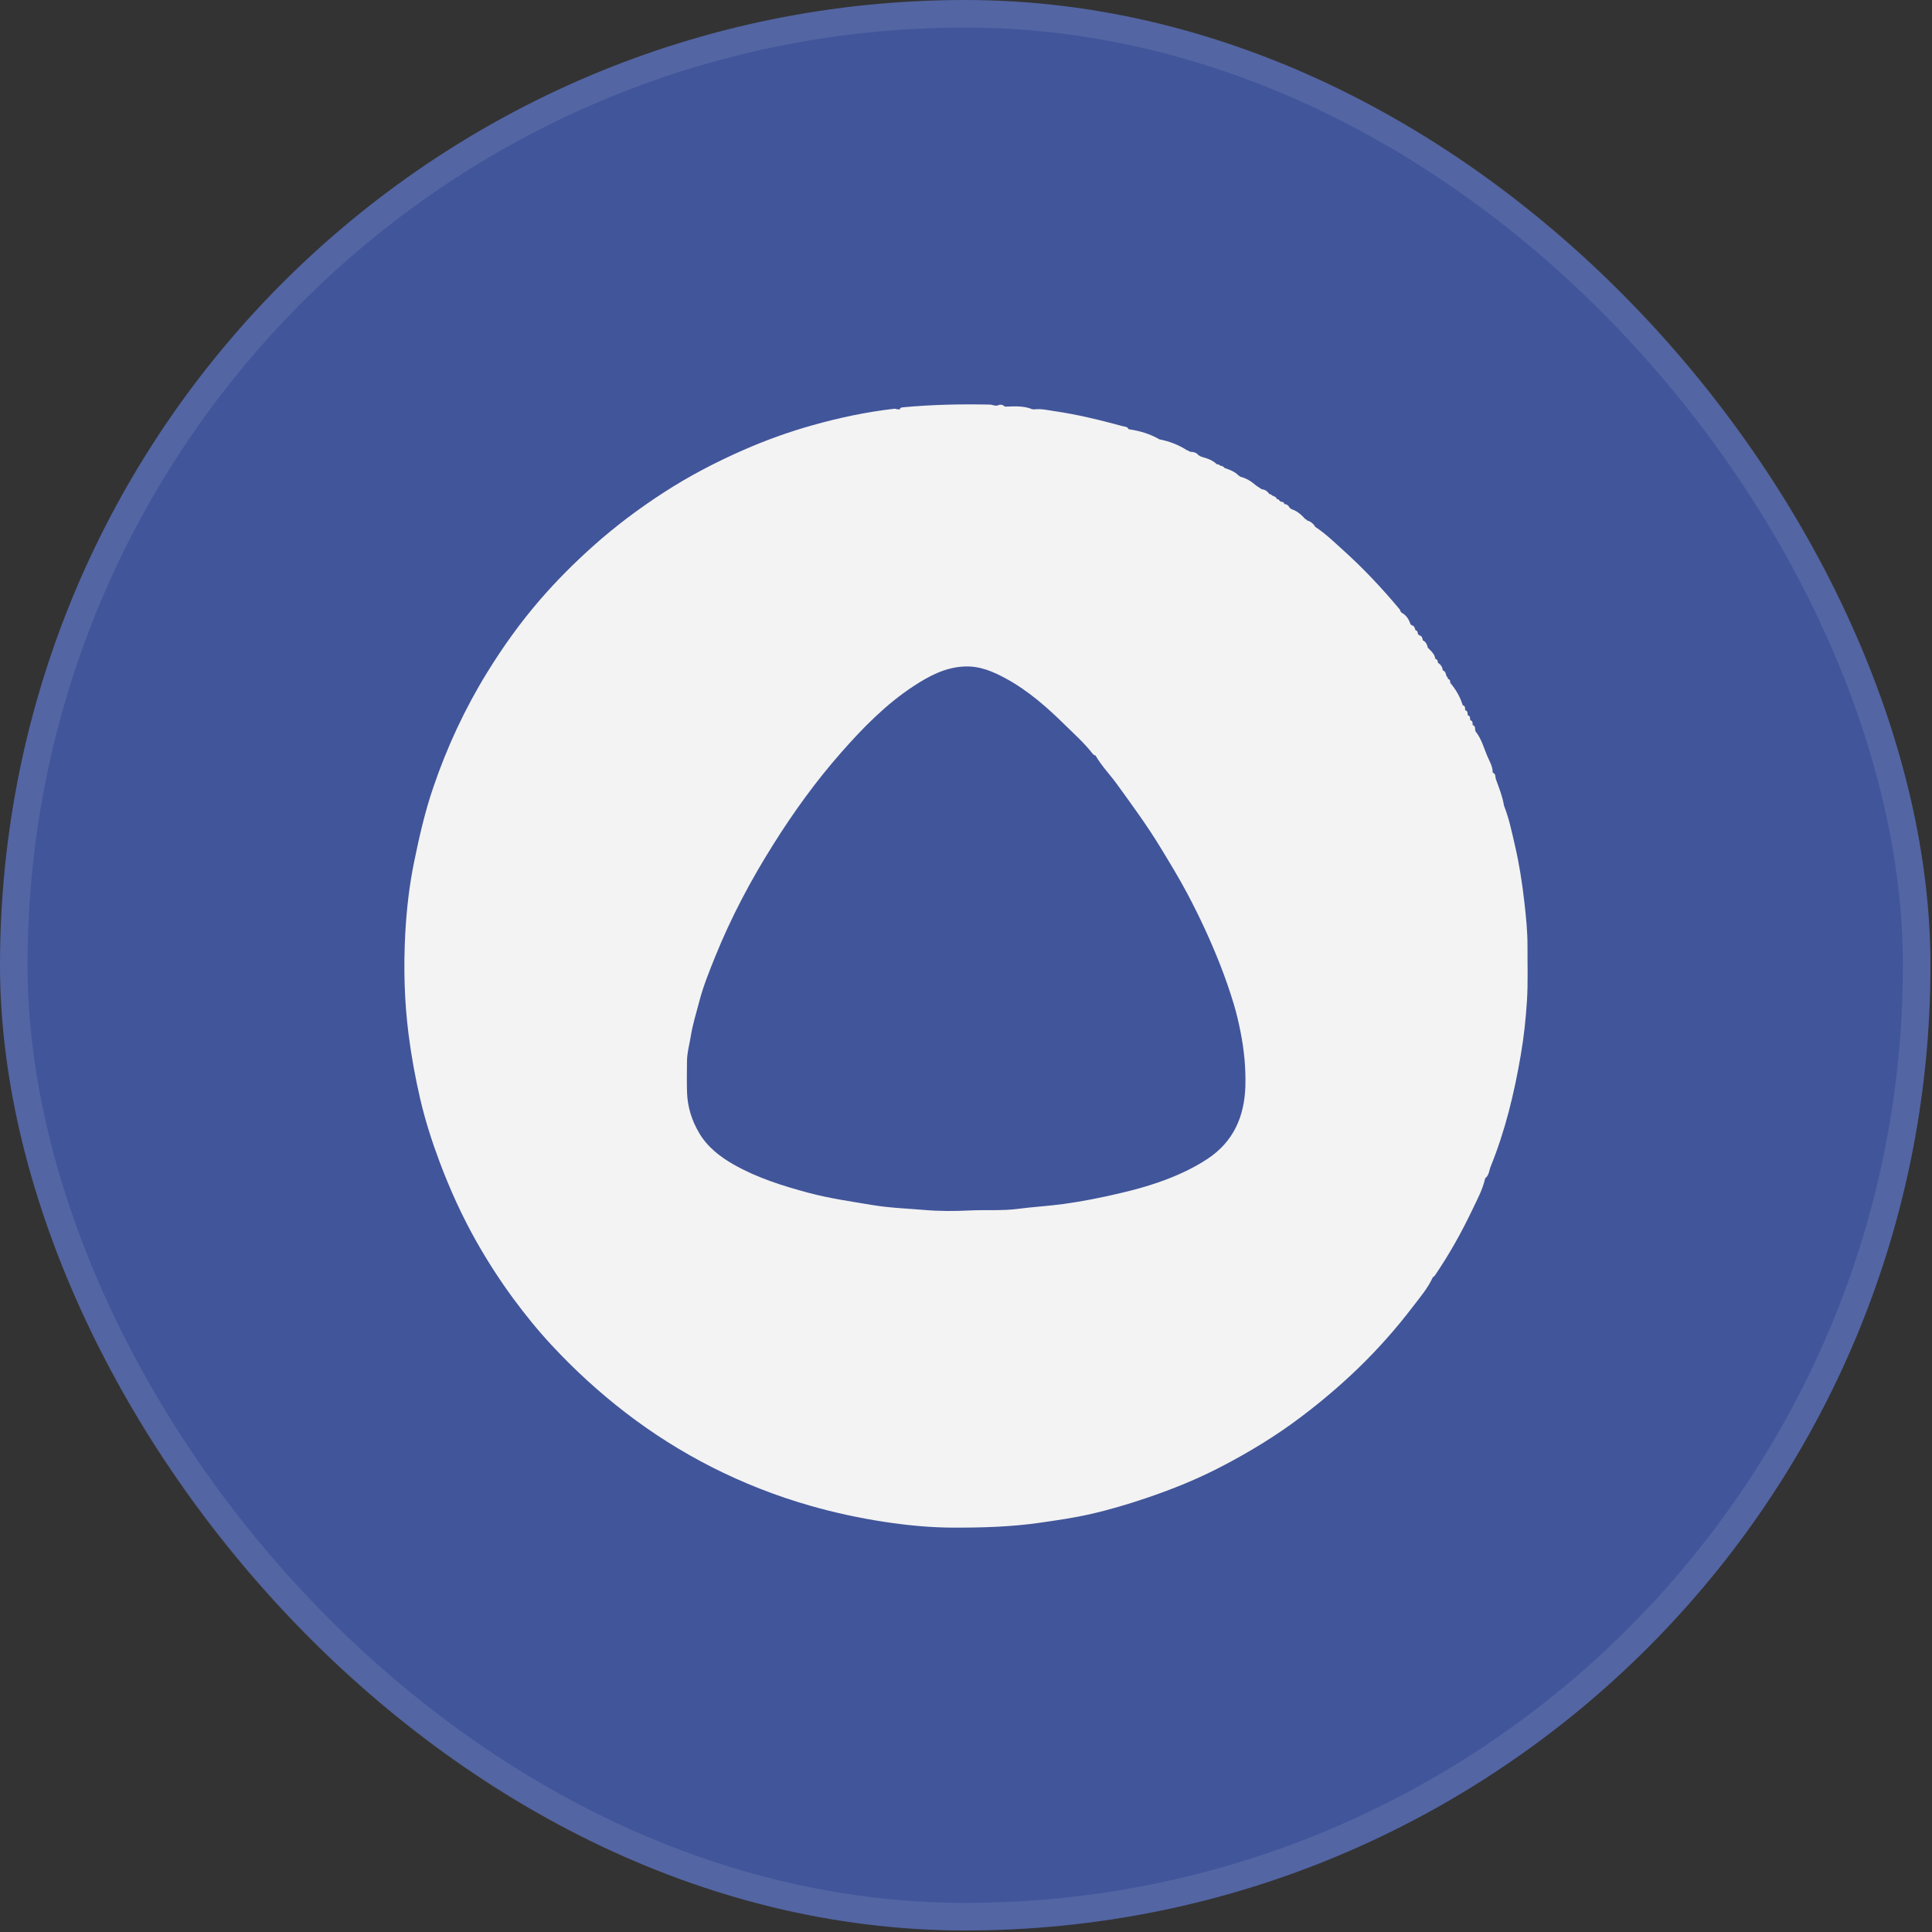
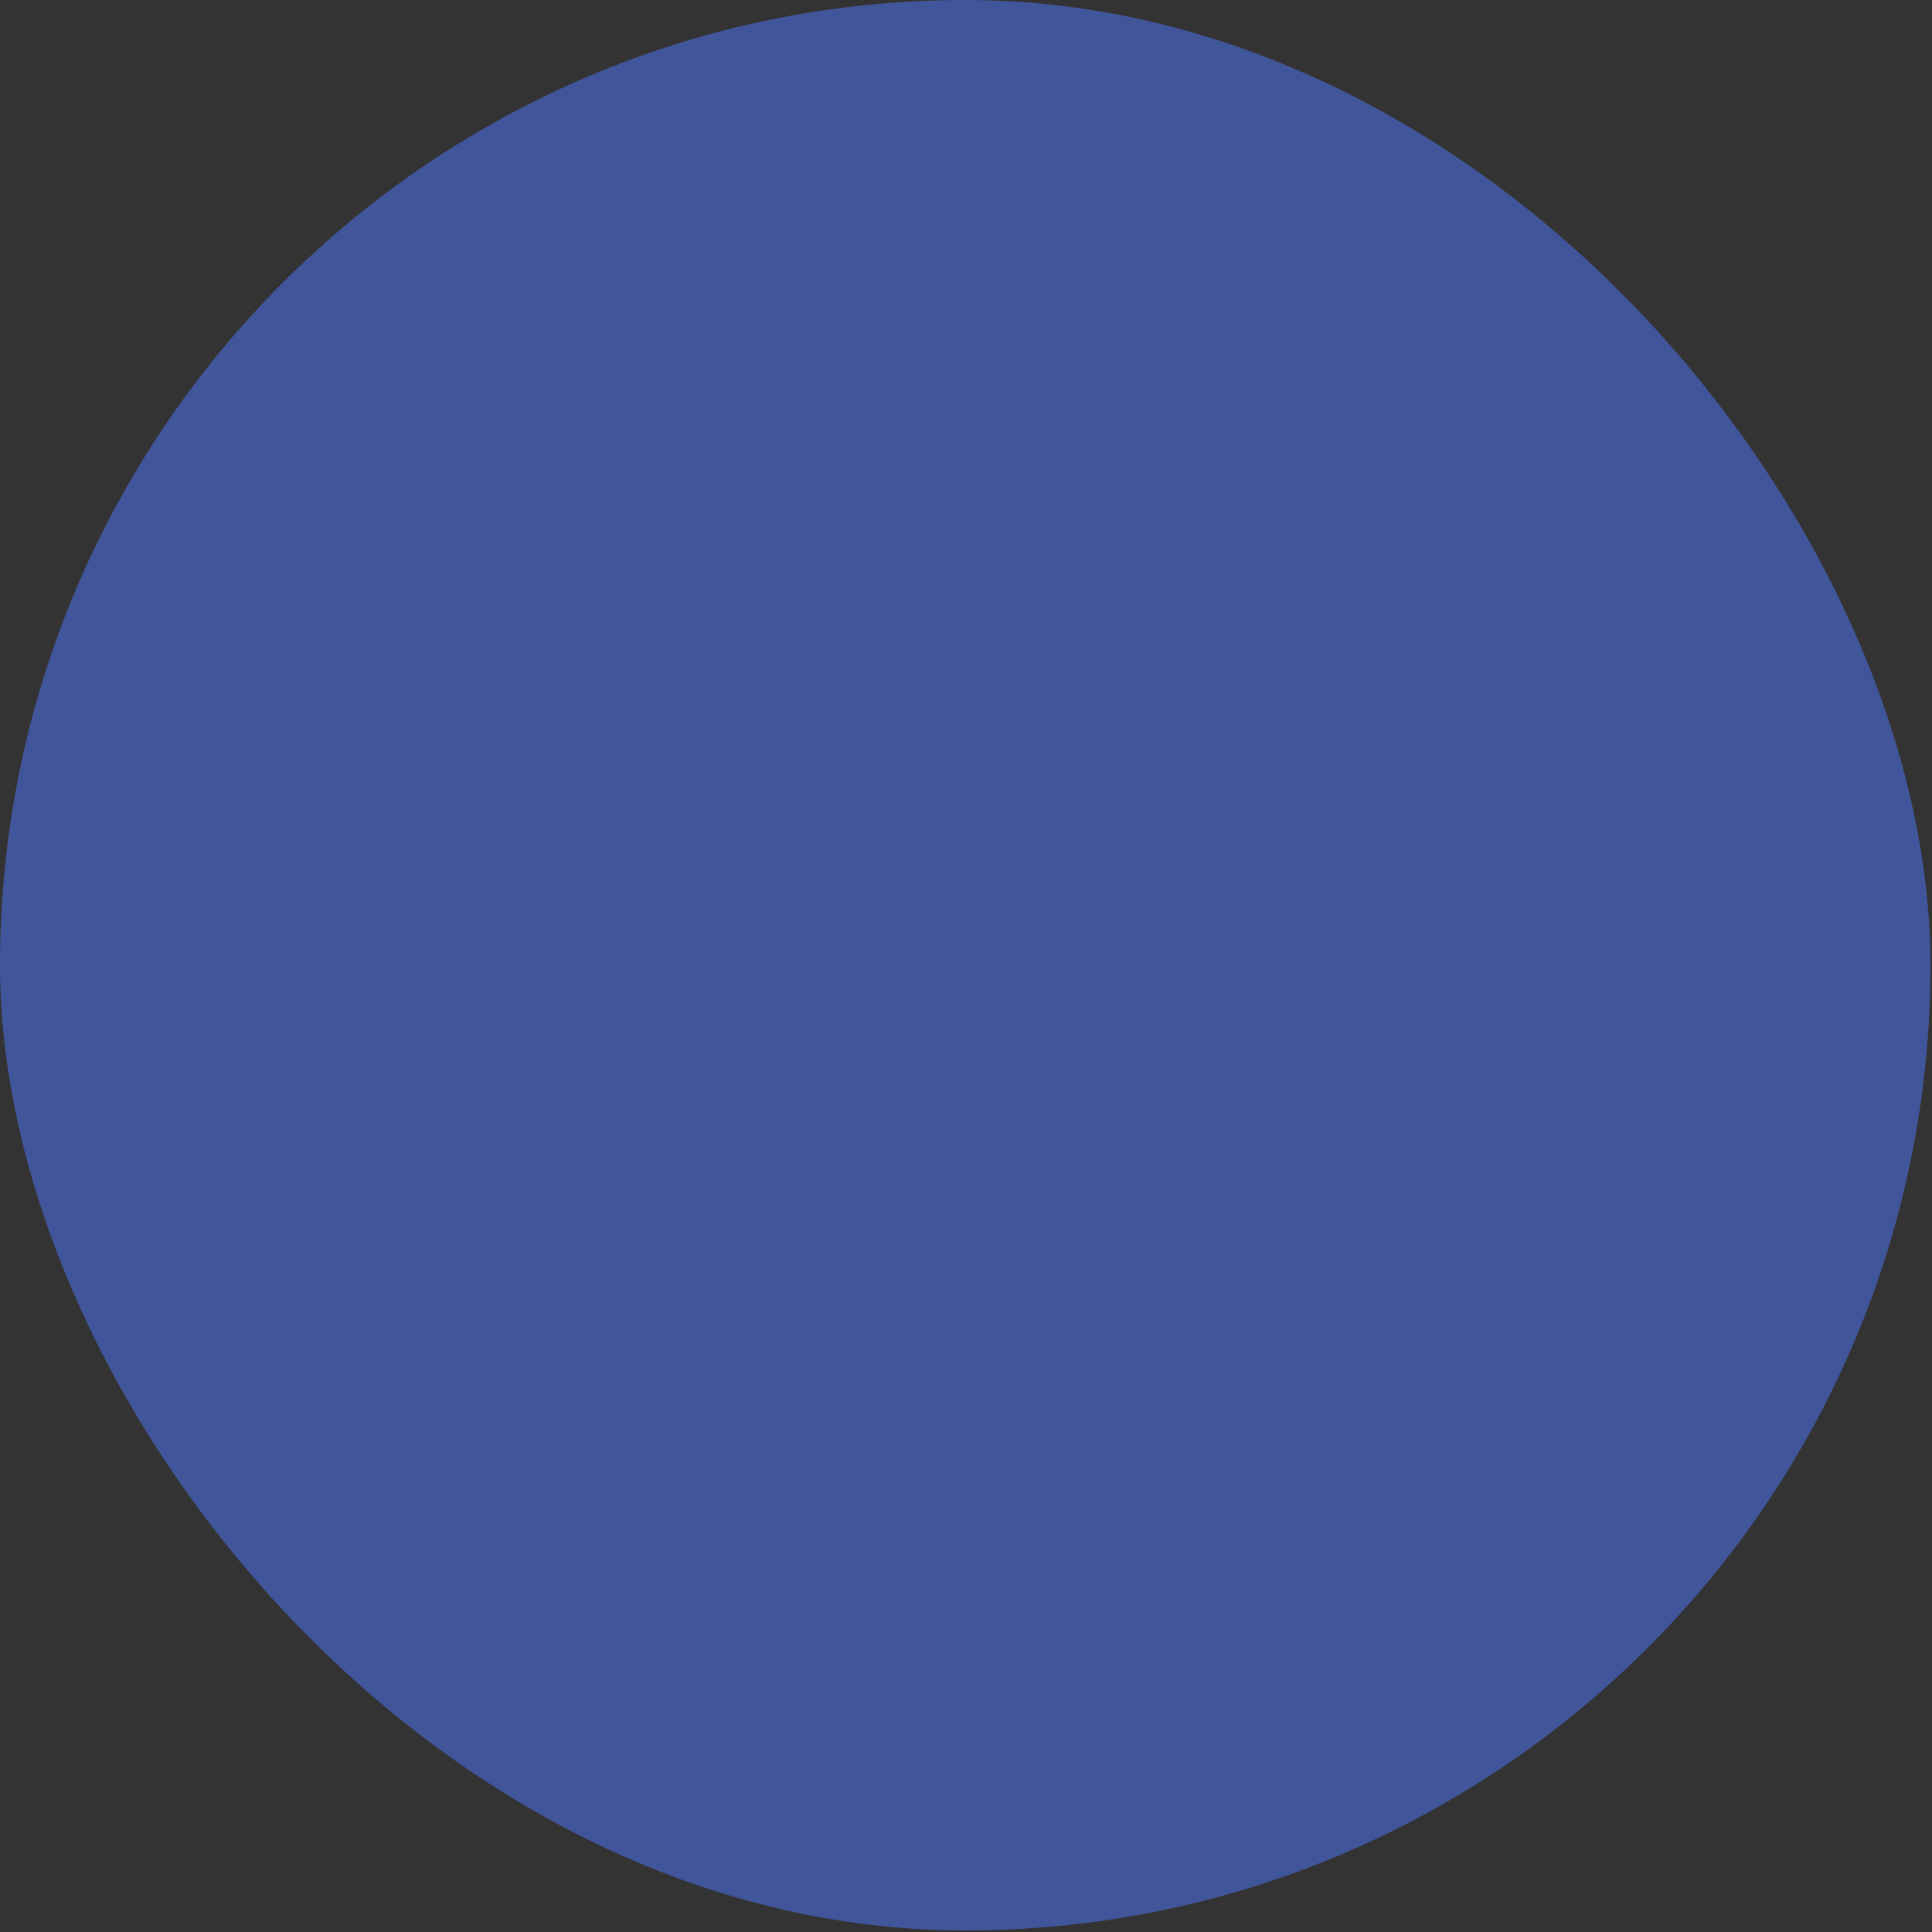
<svg xmlns="http://www.w3.org/2000/svg" width="43" height="43" viewBox="0 0 43 43" fill="none">
  <rect x="0" y="0" width="43" height="43" fill="#333333" stroke="none" />
  <rect width="42.966" height="42.966" rx="21.483" fill="#41559A" />
-   <rect x="0.307" y="0.307" width="42.352" height="42.352" rx="21.176" stroke="#F3F3F3" stroke-opacity="0.1" stroke-width="0.614" />
-   <path d="M33.997 21.071C33.999 20.734 33.964 20.399 33.926 20.066C33.878 19.643 33.812 19.221 33.715 18.805C33.647 18.516 33.589 18.223 33.479 17.945C33.477 17.936 33.474 17.927 33.472 17.919C33.439 17.72 33.363 17.533 33.295 17.346C33.276 17.296 33.297 17.22 33.222 17.196C33.226 17.055 33.148 16.94 33.098 16.818C33.022 16.634 32.969 16.437 32.84 16.277C32.841 16.268 32.839 16.26 32.833 16.254C32.829 16.209 32.839 16.157 32.778 16.14C32.774 16.096 32.783 16.045 32.722 16.029C32.719 15.984 32.727 15.934 32.666 15.918C32.663 15.873 32.671 15.823 32.61 15.807C32.607 15.762 32.616 15.712 32.555 15.696C32.499 15.509 32.402 15.345 32.277 15.196C32.28 15.155 32.271 15.121 32.225 15.11C32.224 15.087 32.221 15.066 32.196 15.055C32.179 15.003 32.176 14.941 32.111 14.919C32.104 14.843 32.064 14.789 32.002 14.749C32 14.71 31.993 14.675 31.946 14.665C31.933 14.57 31.871 14.507 31.807 14.444C31.798 14.435 31.788 14.425 31.779 14.416C31.762 14.346 31.736 14.284 31.666 14.251C31.662 14.197 31.643 14.153 31.585 14.137L31.585 14.138C31.575 14.129 31.566 14.12 31.557 14.11L31.558 14.111C31.555 14.072 31.549 14.036 31.502 14.026C31.491 13.976 31.478 13.928 31.418 13.915L31.418 13.916C31.408 13.906 31.399 13.897 31.389 13.887L31.391 13.888C31.356 13.781 31.298 13.691 31.196 13.637C31.188 13.628 31.181 13.62 31.173 13.611C31.166 13.595 31.162 13.575 31.151 13.561C30.764 13.098 30.352 12.657 29.903 12.253C29.7 12.07 29.504 11.878 29.273 11.726C29.23 11.653 29.17 11.603 29.086 11.582C29.083 11.565 29.073 11.556 29.055 11.557C28.968 11.46 28.875 11.374 28.748 11.334C28.733 11.323 28.719 11.313 28.704 11.303C28.68 11.254 28.645 11.221 28.586 11.22C28.577 11.174 28.541 11.167 28.502 11.165C28.493 11.155 28.483 11.147 28.474 11.138C28.463 11.114 28.442 11.11 28.42 11.109C28.404 11.054 28.351 11.047 28.309 11.026H28.308C28.297 11.002 28.276 10.999 28.253 10.998C28.212 10.936 28.158 10.896 28.081 10.889C28.067 10.879 28.052 10.869 28.038 10.86C28.024 10.851 28.011 10.843 27.998 10.834C27.983 10.824 27.969 10.814 27.954 10.804C27.852 10.716 27.742 10.643 27.609 10.612C27.594 10.602 27.58 10.592 27.565 10.582C27.479 10.493 27.366 10.454 27.253 10.415C27.232 10.383 27.202 10.37 27.165 10.367C27.162 10.359 27.156 10.357 27.148 10.359C27.132 10.338 27.11 10.331 27.084 10.335C26.991 10.24 26.87 10.204 26.748 10.168C26.741 10.162 26.733 10.159 26.724 10.16C26.714 10.153 26.704 10.147 26.694 10.14C26.689 10.134 26.683 10.133 26.677 10.137C26.634 10.073 26.568 10.059 26.498 10.056C26.491 10.051 26.483 10.048 26.474 10.049C26.464 10.042 26.454 10.036 26.444 10.029C26.439 10.023 26.433 10.022 26.427 10.026C26.236 9.903 26.029 9.821 25.806 9.779C25.598 9.658 25.374 9.591 25.138 9.556C25.131 9.551 25.123 9.548 25.114 9.55C25.095 9.494 25.04 9.499 24.999 9.488C24.491 9.351 23.98 9.224 23.458 9.149C23.314 9.128 23.173 9.093 23.026 9.111C23.017 9.111 23.008 9.112 22.999 9.112C22.992 9.107 22.985 9.106 22.977 9.109C22.796 9.034 22.605 9.041 22.414 9.049C22.397 9.049 22.381 9.049 22.364 9.049C22.313 8.999 22.255 8.998 22.194 9.028C22.184 9.028 22.175 9.029 22.166 9.029C22.157 9.023 22.149 9.023 22.14 9.029C22.132 9.023 22.123 9.02 22.114 9.021C22.087 9.015 22.061 9.005 22.035 9.005C21.389 8.991 20.743 9.005 20.099 9.065C20.065 9.069 20.035 9.071 20.027 9.112C20.019 9.107 20.011 9.106 20.002 9.112C19.993 9.111 19.985 9.111 19.976 9.111C19.954 9.106 19.931 9.095 19.91 9.097C19.289 9.167 18.678 9.297 18.078 9.466C17.557 9.613 17.047 9.796 16.55 10.014C15.935 10.284 15.341 10.593 14.778 10.958C14.226 11.315 13.702 11.707 13.211 12.145C12.785 12.525 12.383 12.927 12.012 13.357C11.58 13.858 11.195 14.395 10.848 14.958C10.349 15.766 9.952 16.62 9.646 17.517C9.461 18.056 9.334 18.61 9.22 19.169C9.11 19.7 9.049 20.237 9.02 20.774C8.98 21.52 8.998 22.268 9.092 23.012C9.155 23.504 9.243 23.99 9.355 24.47C9.466 24.947 9.617 25.414 9.789 25.873C10.014 26.471 10.277 27.051 10.589 27.607C10.838 28.05 11.114 28.479 11.416 28.891C11.684 29.254 11.966 29.604 12.272 29.933C12.781 30.482 13.332 30.987 13.928 31.445C14.529 31.907 15.167 32.31 15.84 32.652C16.539 33.007 17.268 33.293 18.024 33.51C18.576 33.668 19.135 33.789 19.699 33.874C20.207 33.951 20.721 34 21.238 34C21.873 34.001 22.507 33.983 23.139 33.892C23.515 33.838 23.893 33.784 24.264 33.7C24.688 33.604 25.105 33.48 25.517 33.34C26.092 33.146 26.653 32.919 27.189 32.639C27.795 32.324 28.379 31.97 28.928 31.558C29.38 31.218 29.81 30.856 30.217 30.464C30.667 30.03 31.081 29.562 31.459 29.065C31.611 28.866 31.776 28.674 31.882 28.443C31.889 28.439 31.891 28.433 31.89 28.425C31.919 28.418 31.932 28.393 31.948 28.37C32.261 27.91 32.531 27.425 32.77 26.924C32.878 26.697 33 26.474 33.055 26.225C33.143 26.159 33.142 26.05 33.179 25.959C33.503 25.16 33.703 24.328 33.848 23.479C33.916 23.085 33.958 22.688 33.984 22.29C34.011 21.884 33.995 21.476 33.997 21.069V21.071ZM24.957 26.55C24.531 26.652 24.104 26.737 23.669 26.797C23.332 26.843 22.993 26.861 22.658 26.905C22.297 26.952 21.937 26.923 21.577 26.941C21.245 26.958 20.907 26.958 20.576 26.93C20.187 26.897 19.794 26.884 19.41 26.819C18.938 26.74 18.462 26.672 17.998 26.549C17.42 26.394 16.85 26.215 16.328 25.918C16.024 25.745 15.745 25.528 15.563 25.22C15.397 24.941 15.301 24.635 15.291 24.308C15.284 24.081 15.288 23.854 15.29 23.628C15.291 23.429 15.347 23.238 15.378 23.044C15.419 22.792 15.496 22.549 15.56 22.303C15.649 21.957 15.782 21.628 15.915 21.298C16.269 20.422 16.709 19.591 17.212 18.793C17.664 18.073 18.161 17.385 18.723 16.747C19.208 16.196 19.72 15.672 20.339 15.267C20.683 15.043 21.04 14.852 21.466 14.834C21.805 14.819 22.1 14.945 22.387 15.101C22.885 15.372 23.305 15.742 23.704 16.136C23.91 16.339 24.127 16.531 24.305 16.759C24.325 16.784 24.347 16.81 24.382 16.815L24.389 16.81L24.383 16.816C24.516 17.046 24.702 17.236 24.858 17.451C25.193 17.914 25.532 18.374 25.829 18.864C26.034 19.201 26.239 19.537 26.424 19.885C26.696 20.398 26.941 20.924 27.154 21.466C27.27 21.762 27.374 22.061 27.465 22.364C27.524 22.561 27.57 22.765 27.611 22.97C27.69 23.368 27.729 23.767 27.718 24.172C27.698 24.849 27.454 25.41 26.875 25.793C26.535 26.017 26.165 26.182 25.78 26.316C25.511 26.41 25.236 26.484 24.957 26.55Z" fill="#F3F3F3" />
</svg>